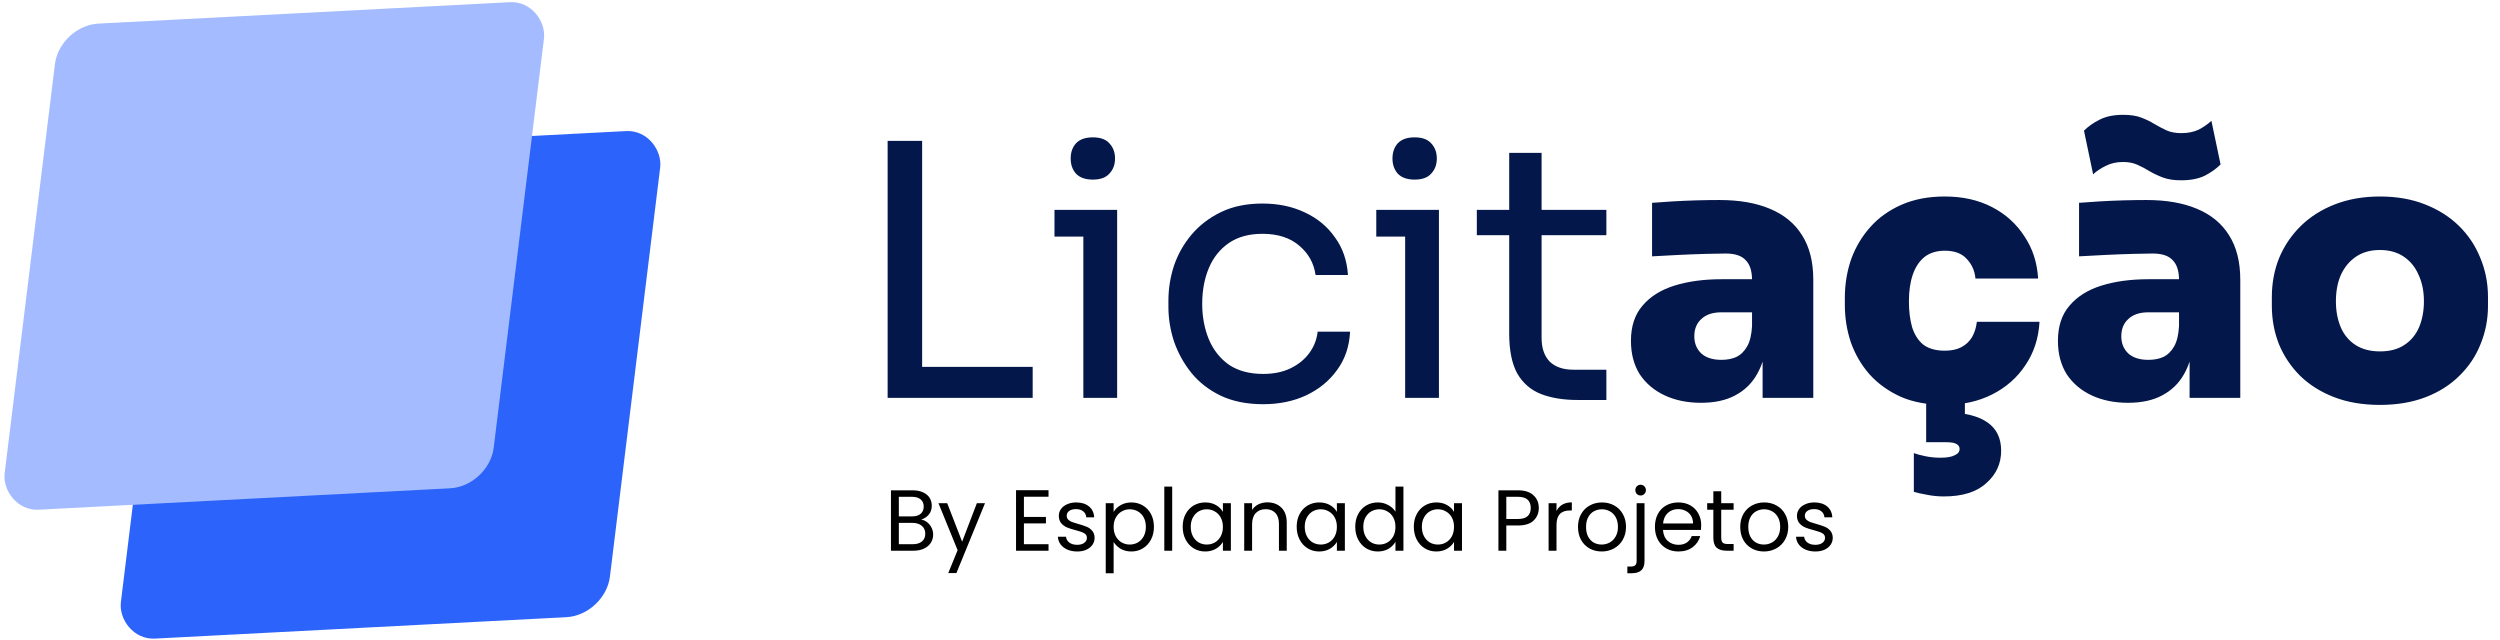
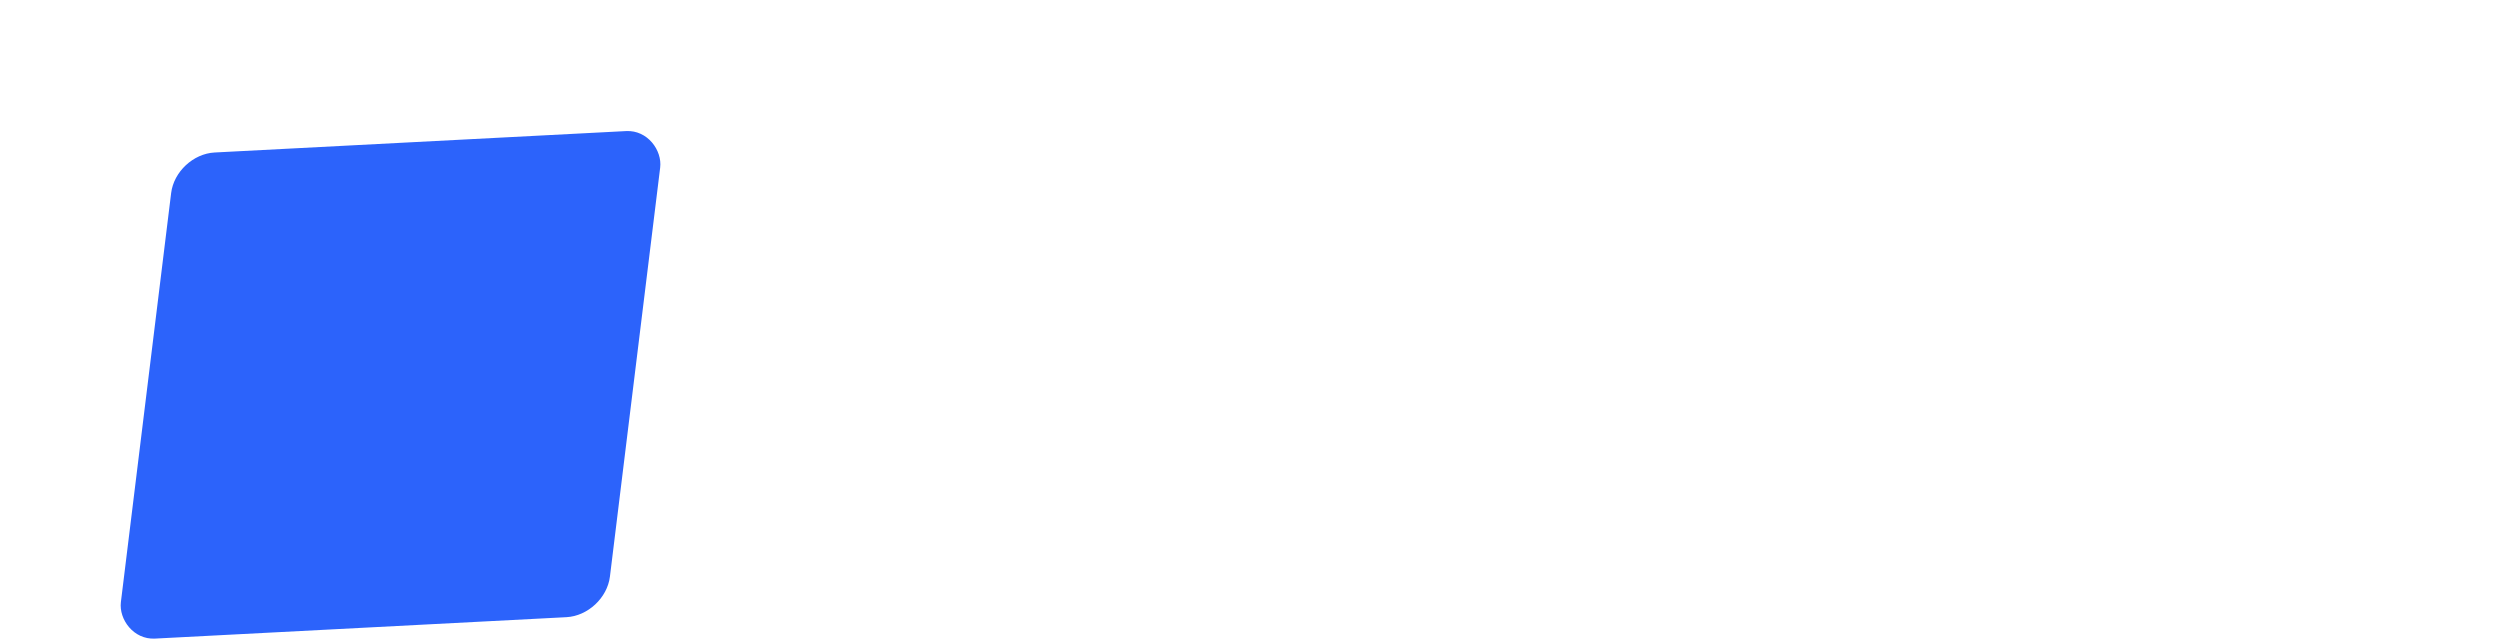
<svg xmlns="http://www.w3.org/2000/svg" width="2061" height="528" viewBox="0 0 2061 528" fill="none">
  <rect width="403.562" height="403.562" rx="32" transform="matrix(0.999 -0.052 -0.122 0.993 144.991 127.382)" fill="#2C63FB" />
-   <rect width="403.562" height="403.562" rx="32" transform="matrix(0.999 -0.052 -0.122 0.993 49.182 21.121)" fill="#A4BCFF" />
-   <path d="M759.435 428.352C761.245 428.638 762.888 429.376 764.364 430.567C765.888 431.757 767.079 433.234 767.937 434.996C768.841 436.758 769.294 438.64 769.294 440.64C769.294 443.164 768.651 445.451 767.365 447.499C766.079 449.499 764.198 451.095 761.721 452.285C759.292 453.428 756.41 454 753.076 454H734.501V404.204H752.362C755.744 404.204 758.625 404.776 761.007 405.919C763.388 407.014 765.174 408.515 766.365 410.42C767.555 412.325 768.151 414.468 768.151 416.85C768.151 419.803 767.341 422.255 765.722 424.208C764.15 426.113 762.054 427.495 759.435 428.352ZM741.002 425.709H751.933C754.981 425.709 757.339 424.994 759.006 423.565C760.673 422.136 761.507 420.16 761.507 417.635C761.507 415.111 760.673 413.135 759.006 411.706C757.339 410.277 754.934 409.562 751.79 409.562H741.002V425.709ZM752.505 448.642C755.744 448.642 758.268 447.88 760.078 446.356C761.888 444.831 762.793 442.712 762.793 439.997C762.793 437.235 761.84 435.068 759.935 433.496C758.03 431.876 755.482 431.067 752.29 431.067H741.002V448.642H752.505ZM812.037 414.849L788.461 472.432H781.745L789.461 453.571L773.672 414.849H780.888L793.176 446.57L805.321 414.849H812.037ZM844.121 409.491V426.137H862.267V431.495H844.121V448.642H864.41V454H837.619V404.133H864.41V409.491H844.121ZM888.108 454.643C885.107 454.643 882.416 454.143 880.035 453.143C877.653 452.095 875.772 450.666 874.391 448.856C873.009 446.999 872.247 444.879 872.105 442.498H878.82C879.011 444.45 879.916 446.046 881.535 447.284C883.202 448.523 885.369 449.142 888.036 449.142C890.513 449.142 892.466 448.594 893.895 447.499C895.324 446.403 896.038 445.022 896.038 443.355C896.038 441.64 895.276 440.378 893.752 439.568C892.228 438.711 889.87 437.878 886.679 437.068C883.774 436.306 881.392 435.544 879.535 434.782C877.725 433.972 876.153 432.805 874.819 431.281C873.533 429.709 872.89 427.661 872.89 425.137C872.89 423.137 873.486 421.303 874.677 419.636C875.867 417.969 877.558 416.659 879.749 415.706C881.94 414.706 884.44 414.206 887.25 414.206C891.585 414.206 895.085 415.302 897.753 417.493C900.42 419.683 901.849 422.684 902.039 426.494H895.538C895.395 424.446 894.562 422.803 893.037 421.565C891.561 420.326 889.56 419.707 887.036 419.707C884.702 419.707 882.845 420.207 881.464 421.208C880.082 422.208 879.392 423.518 879.392 425.137C879.392 426.423 879.797 427.495 880.606 428.352C881.464 429.162 882.511 429.828 883.75 430.352C885.036 430.829 886.798 431.376 889.037 431.996C891.847 432.758 894.133 433.52 895.895 434.282C897.657 434.996 899.158 436.092 900.396 437.568C901.682 439.045 902.349 440.974 902.396 443.355C902.396 445.498 901.801 447.427 900.61 449.142C899.42 450.857 897.729 452.214 895.538 453.214C893.395 454.167 890.918 454.643 888.108 454.643ZM918.075 422.065C919.361 419.826 921.267 417.969 923.791 416.492C926.363 414.968 929.34 414.206 932.721 414.206C936.198 414.206 939.342 415.04 942.152 416.707C945.009 418.374 947.248 420.731 948.867 423.78C950.487 426.78 951.296 430.281 951.296 434.282C951.296 438.235 950.487 441.759 948.867 444.855C947.248 447.951 945.009 450.356 942.152 452.071C939.342 453.786 936.198 454.643 932.721 454.643C929.387 454.643 926.434 453.905 923.862 452.428C921.338 450.904 919.409 449.023 918.075 446.784V472.575H911.574V414.849H918.075V422.065ZM944.652 434.282C944.652 431.329 944.057 428.757 942.866 426.566C941.675 424.375 940.056 422.708 938.008 421.565C936.008 420.422 933.793 419.85 931.364 419.85C928.982 419.85 926.768 420.446 924.72 421.636C922.719 422.779 921.1 424.47 919.861 426.709C918.671 428.9 918.075 431.448 918.075 434.353C918.075 437.306 918.671 439.902 919.861 442.14C921.1 444.331 922.719 446.022 924.72 447.213C926.768 448.356 928.982 448.928 931.364 448.928C933.793 448.928 936.008 448.356 938.008 447.213C940.056 446.022 941.675 444.331 942.866 442.14C944.057 439.902 944.652 437.282 944.652 434.282ZM966.355 401.132V454H959.854V401.132H966.355ZM975.007 434.282C975.007 430.281 975.816 426.78 977.436 423.78C979.055 420.731 981.27 418.374 984.08 416.707C986.938 415.04 990.105 414.206 993.582 414.206C997.011 414.206 999.988 414.944 1002.51 416.421C1005.04 417.897 1006.92 419.755 1008.16 421.993V414.849H1014.73V454H1008.16V446.713C1006.87 448.999 1004.94 450.904 1002.37 452.428C999.845 453.905 996.892 454.643 993.51 454.643C990.034 454.643 986.89 453.786 984.08 452.071C981.27 450.356 979.055 447.951 977.436 444.855C975.816 441.759 975.007 438.235 975.007 434.282ZM1008.16 434.353C1008.16 431.4 1007.56 428.828 1006.37 426.637C1005.18 424.446 1003.56 422.779 1001.51 421.636C999.512 420.446 997.297 419.85 994.868 419.85C992.439 419.85 990.224 420.422 988.224 421.565C986.223 422.708 984.628 424.375 983.437 426.566C982.246 428.757 981.651 431.329 981.651 434.282C981.651 437.282 982.246 439.902 983.437 442.14C984.628 444.331 986.223 446.022 988.224 447.213C990.224 448.356 992.439 448.928 994.868 448.928C997.297 448.928 999.512 448.356 1001.51 447.213C1003.56 446.022 1005.18 444.331 1006.37 442.14C1007.56 439.902 1008.16 437.306 1008.16 434.353ZM1044.79 414.135C1049.55 414.135 1053.41 415.587 1056.36 418.493C1059.32 421.35 1060.79 425.494 1060.79 430.924V454H1054.36V431.853C1054.36 427.947 1053.39 424.97 1051.44 422.922C1049.48 420.827 1046.82 419.779 1043.43 419.779C1040 419.779 1037.27 420.85 1035.22 422.994C1033.22 425.137 1032.22 428.257 1032.22 432.353V454H1025.72V414.849H1032.22V420.422C1033.5 418.421 1035.24 416.873 1037.43 415.778C1039.67 414.682 1042.12 414.135 1044.79 414.135ZM1068.99 434.282C1068.99 430.281 1069.79 426.78 1071.41 423.78C1073.03 420.731 1075.25 418.374 1078.06 416.707C1080.92 415.04 1084.08 414.206 1087.56 414.206C1090.99 414.206 1093.97 414.944 1096.49 416.421C1099.02 417.897 1100.9 419.755 1102.13 421.993V414.849H1108.71V454H1102.13V446.713C1100.85 448.999 1098.92 450.904 1096.35 452.428C1093.82 453.905 1090.87 454.643 1087.49 454.643C1084.01 454.643 1080.87 453.786 1078.06 452.071C1075.25 450.356 1073.03 447.951 1071.41 444.855C1069.79 441.759 1068.99 438.235 1068.99 434.282ZM1102.13 434.353C1102.13 431.4 1101.54 428.828 1100.35 426.637C1099.16 424.446 1097.54 422.779 1095.49 421.636C1093.49 420.446 1091.28 419.85 1088.85 419.85C1086.42 419.85 1084.2 420.422 1082.2 421.565C1080.2 422.708 1078.61 424.375 1077.42 426.566C1076.22 428.757 1075.63 431.329 1075.63 434.282C1075.63 437.282 1076.22 439.902 1077.42 442.14C1078.61 444.331 1080.2 446.022 1082.2 447.213C1084.2 448.356 1086.42 448.928 1088.85 448.928C1091.28 448.928 1093.49 448.356 1095.49 447.213C1097.54 446.022 1099.16 444.331 1100.35 442.14C1101.54 439.902 1102.13 437.306 1102.13 434.353ZM1117.27 434.282C1117.27 430.281 1118.07 426.78 1119.69 423.78C1121.31 420.731 1123.53 418.374 1126.34 416.707C1129.2 415.04 1132.39 414.206 1135.91 414.206C1138.96 414.206 1141.79 414.921 1144.41 416.349C1147.03 417.731 1149.03 419.564 1150.41 421.851V401.132H1156.99V454H1150.41V446.641C1149.13 448.975 1147.22 450.904 1144.7 452.428C1142.17 453.905 1139.22 454.643 1135.84 454.643C1132.36 454.643 1129.2 453.786 1126.34 452.071C1123.53 450.356 1121.31 447.951 1119.69 444.855C1118.07 441.759 1117.27 438.235 1117.27 434.282ZM1150.41 434.353C1150.41 431.4 1149.82 428.828 1148.63 426.637C1147.44 424.446 1145.82 422.779 1143.77 421.636C1141.77 420.446 1139.56 419.85 1137.13 419.85C1134.7 419.85 1132.48 420.422 1130.48 421.565C1128.48 422.708 1126.89 424.375 1125.7 426.566C1124.5 428.757 1123.91 431.329 1123.91 434.282C1123.91 437.282 1124.5 439.902 1125.7 442.14C1126.89 444.331 1128.48 446.022 1130.48 447.213C1132.48 448.356 1134.7 448.928 1137.13 448.928C1139.56 448.928 1141.77 448.356 1143.77 447.213C1145.82 446.022 1147.44 444.331 1148.63 442.14C1149.82 439.902 1150.41 437.306 1150.41 434.353ZM1165.55 434.282C1165.55 430.281 1166.35 426.78 1167.97 423.78C1169.59 420.731 1171.81 418.374 1174.62 416.707C1177.48 415.04 1180.64 414.206 1184.12 414.206C1187.55 414.206 1190.53 414.944 1193.05 416.421C1195.57 417.897 1197.46 419.755 1198.69 421.993V414.849H1205.27V454H1198.69V446.713C1197.41 448.999 1195.48 450.904 1192.91 452.428C1190.38 453.905 1187.43 454.643 1184.05 454.643C1180.57 454.643 1177.43 453.786 1174.62 452.071C1171.81 450.356 1169.59 447.951 1167.97 444.855C1166.35 441.759 1165.55 438.235 1165.55 434.282ZM1198.69 434.353C1198.69 431.4 1198.1 428.828 1196.91 426.637C1195.72 424.446 1194.1 422.779 1192.05 421.636C1190.05 420.446 1187.84 419.85 1185.41 419.85C1182.98 419.85 1180.76 420.422 1178.76 421.565C1176.76 422.708 1175.17 424.375 1173.98 426.566C1172.78 428.757 1172.19 431.329 1172.19 434.282C1172.19 437.282 1172.78 439.902 1173.98 442.14C1175.17 444.331 1176.76 446.022 1178.76 447.213C1180.76 448.356 1182.98 448.928 1185.41 448.928C1187.84 448.928 1190.05 448.356 1192.05 447.213C1194.1 446.022 1195.72 444.331 1196.91 442.14C1198.1 439.902 1198.69 437.306 1198.69 434.353ZM1268.59 418.779C1268.59 422.922 1267.16 426.375 1264.31 429.138C1261.5 431.853 1257.19 433.21 1251.38 433.21H1241.8V454H1235.3V404.204H1251.38C1257 404.204 1261.26 405.562 1264.16 408.276C1267.12 410.991 1268.59 414.492 1268.59 418.779ZM1251.38 427.852C1255 427.852 1257.66 427.066 1259.38 425.494C1261.09 423.922 1261.95 421.684 1261.95 418.779C1261.95 412.634 1258.42 409.562 1251.38 409.562H1241.8V427.852H1251.38ZM1283.18 421.208C1284.32 418.969 1285.94 417.231 1288.03 415.992C1290.18 414.754 1292.77 414.135 1295.82 414.135V420.85H1294.11C1286.82 420.85 1283.18 424.804 1283.18 432.71V454H1276.67V414.849H1283.18V421.208ZM1320.4 454.643C1316.73 454.643 1313.4 453.809 1310.4 452.142C1307.45 450.475 1305.11 448.118 1303.4 445.07C1301.73 441.974 1300.9 438.402 1300.9 434.353C1300.9 430.352 1301.75 426.828 1303.47 423.78C1305.23 420.684 1307.61 418.326 1310.61 416.707C1313.61 415.04 1316.97 414.206 1320.69 414.206C1324.4 414.206 1327.76 415.04 1330.76 416.707C1333.76 418.326 1336.12 420.66 1337.83 423.708C1339.59 426.756 1340.48 430.305 1340.48 434.353C1340.48 438.402 1339.57 441.974 1337.76 445.07C1336 448.118 1333.59 450.475 1330.55 452.142C1327.5 453.809 1324.12 454.643 1320.4 454.643ZM1320.4 448.928C1322.73 448.928 1324.93 448.38 1326.97 447.284C1329.02 446.189 1330.66 444.546 1331.9 442.355C1333.19 440.164 1333.83 437.497 1333.83 434.353C1333.83 431.21 1333.21 428.542 1331.97 426.351C1330.74 424.161 1329.12 422.541 1327.12 421.493C1325.12 420.398 1322.95 419.85 1320.61 419.85C1318.23 419.85 1316.04 420.398 1314.04 421.493C1312.09 422.541 1310.52 424.161 1309.33 426.351C1308.14 428.542 1307.54 431.21 1307.54 434.353C1307.54 437.544 1308.11 440.235 1309.26 442.426C1310.45 444.617 1312.02 446.26 1313.97 447.356C1315.92 448.404 1318.07 448.928 1320.4 448.928ZM1352.52 408.491C1351.29 408.491 1350.24 408.062 1349.38 407.205C1348.57 406.347 1348.17 405.3 1348.17 404.061C1348.17 402.823 1348.57 401.775 1349.38 400.918C1350.24 400.06 1351.29 399.632 1352.52 399.632C1353.76 399.632 1354.79 400.06 1355.6 400.918C1356.45 401.775 1356.88 402.823 1356.88 404.061C1356.88 405.3 1356.45 406.347 1355.6 407.205C1354.79 408.062 1353.76 408.491 1352.52 408.491ZM1355.74 462.502C1355.74 465.979 1354.86 468.527 1353.1 470.146C1351.33 471.766 1348.76 472.575 1345.38 472.575H1341.59V467.074H1344.31C1346.12 467.074 1347.38 466.717 1348.1 466.002C1348.86 465.288 1349.24 464.073 1349.24 462.359V414.849H1355.74V462.502ZM1402.47 432.924C1402.47 434.163 1402.4 435.472 1402.25 436.854H1370.96C1371.2 440.712 1372.51 443.736 1374.89 445.927C1377.32 448.07 1380.25 449.142 1383.68 449.142C1386.49 449.142 1388.82 448.499 1390.68 447.213C1392.58 445.879 1393.92 444.117 1394.68 441.926H1401.68C1400.63 445.689 1398.54 448.761 1395.39 451.142C1392.25 453.476 1388.34 454.643 1383.68 454.643C1379.96 454.643 1376.63 453.809 1373.68 452.142C1370.77 450.475 1368.48 448.118 1366.82 445.07C1365.15 441.974 1364.32 438.402 1364.32 434.353C1364.32 430.305 1365.13 426.756 1366.75 423.708C1368.36 420.66 1370.63 418.326 1373.53 416.707C1376.49 415.04 1379.87 414.206 1383.68 414.206C1387.39 414.206 1390.68 415.016 1393.54 416.635C1396.39 418.255 1398.58 420.493 1400.11 423.351C1401.68 426.161 1402.47 429.352 1402.47 432.924ZM1395.75 431.567C1395.75 429.09 1395.2 426.971 1394.11 425.208C1393.01 423.399 1391.51 422.041 1389.61 421.136C1387.75 420.184 1385.68 419.707 1383.39 419.707C1380.11 419.707 1377.29 420.755 1374.96 422.851C1372.67 424.946 1371.37 427.852 1371.03 431.567H1395.75ZM1418.98 420.207V443.284C1418.98 445.189 1419.38 446.546 1420.19 447.356C1421 448.118 1422.41 448.499 1424.41 448.499H1429.19V454H1423.34C1419.72 454 1417 453.166 1415.19 451.499C1413.38 449.832 1412.48 447.094 1412.48 443.284V420.207H1407.4V414.849H1412.48V404.99H1418.98V414.849H1429.19V420.207H1418.98ZM1454.15 454.643C1450.48 454.643 1447.15 453.809 1444.14 452.142C1441.19 450.475 1438.86 448.118 1437.14 445.07C1435.48 441.974 1434.64 438.402 1434.64 434.353C1434.64 430.352 1435.5 426.828 1437.21 423.78C1438.98 420.684 1441.36 418.326 1444.36 416.707C1447.36 415.04 1450.72 414.206 1454.43 414.206C1458.15 414.206 1461.51 415.04 1464.51 416.707C1467.51 418.326 1469.86 420.66 1471.58 423.708C1473.34 426.756 1474.22 430.305 1474.22 434.353C1474.22 438.402 1473.32 441.974 1471.51 445.07C1469.75 448.118 1467.34 450.475 1464.29 452.142C1461.24 453.809 1457.86 454.643 1454.15 454.643ZM1454.15 448.928C1456.48 448.928 1458.67 448.38 1460.72 447.284C1462.77 446.189 1464.41 444.546 1465.65 442.355C1466.94 440.164 1467.58 437.497 1467.58 434.353C1467.58 431.21 1466.96 428.542 1465.72 426.351C1464.48 424.161 1462.86 422.541 1460.86 421.493C1458.86 420.398 1456.7 419.85 1454.36 419.85C1451.98 419.85 1449.79 420.398 1447.79 421.493C1445.84 422.541 1444.26 424.161 1443.07 426.351C1441.88 428.542 1441.29 431.21 1441.29 434.353C1441.29 437.544 1441.86 440.235 1443 442.426C1444.19 444.617 1445.76 446.26 1447.72 447.356C1449.67 448.404 1451.81 448.928 1454.15 448.928ZM1496.63 454.643C1493.63 454.643 1490.94 454.143 1488.56 453.143C1486.18 452.095 1484.29 450.666 1482.91 448.856C1481.53 446.999 1480.77 444.879 1480.63 442.498H1487.34C1487.53 444.45 1488.44 446.046 1490.06 447.284C1491.72 448.523 1493.89 449.142 1496.56 449.142C1499.04 449.142 1500.99 448.594 1502.42 447.499C1503.85 446.403 1504.56 445.022 1504.56 443.355C1504.56 441.64 1503.8 440.378 1502.27 439.568C1500.75 438.711 1498.39 437.878 1495.2 437.068C1492.3 436.306 1489.91 435.544 1488.06 434.782C1486.25 433.972 1484.68 432.805 1483.34 431.281C1482.06 429.709 1481.41 427.661 1481.41 425.137C1481.41 423.137 1482.01 421.303 1483.2 419.636C1484.39 417.969 1486.08 416.659 1488.27 415.706C1490.46 414.706 1492.96 414.206 1495.77 414.206C1500.11 414.206 1503.61 415.302 1506.28 417.493C1508.94 419.683 1510.37 422.684 1510.56 426.494H1504.06C1503.92 424.446 1503.08 422.803 1501.56 421.565C1500.08 420.326 1498.08 419.707 1495.56 419.707C1493.22 419.707 1491.37 420.207 1489.99 421.208C1488.6 422.208 1487.91 423.518 1487.91 425.137C1487.91 426.423 1488.32 427.495 1489.13 428.352C1489.99 429.162 1491.03 429.828 1492.27 430.352C1493.56 430.829 1495.32 431.376 1497.56 431.996C1500.37 432.758 1502.66 433.52 1504.42 434.282C1506.18 434.996 1507.68 436.092 1508.92 437.568C1510.2 439.045 1510.87 440.974 1510.92 443.355C1510.92 445.498 1510.32 447.427 1509.13 449.142C1507.94 450.857 1506.25 452.214 1504.06 453.214C1501.92 454.167 1499.44 454.643 1496.63 454.643Z" fill="black" />
-   <path d="M731.764 328V116.136H760.206V328H731.764ZM754.401 328V302.46H851.336V328H754.401ZM893.113 328V173.02H920.974V328H893.113ZM869.314 195.077V173.02H920.974V195.077H869.314ZM900.949 148.061C894.757 148.061 890.114 146.416 887.018 143.127C884.116 139.838 882.665 135.678 882.665 130.647C882.665 125.617 884.116 121.457 887.018 118.168C890.114 114.878 894.757 113.234 900.949 113.234C907.14 113.234 911.687 114.878 914.589 118.168C917.685 121.457 919.233 125.617 919.233 130.647C919.233 135.678 917.685 139.838 914.589 143.127C911.687 146.416 907.14 148.061 900.949 148.061ZM1041.31 333.224C1027.96 333.224 1016.35 330.902 1006.48 326.259C996.805 321.615 988.776 315.424 982.391 307.684C976.006 299.751 971.169 291.045 967.88 281.564C964.784 272.083 963.236 262.603 963.236 253.122V247.898C963.236 238.03 964.784 228.356 967.88 218.876C971.169 209.395 976.006 200.882 982.391 193.336C988.969 185.596 997.096 179.405 1006.77 174.761C1016.44 170.118 1027.76 167.796 1040.73 167.796C1053.69 167.796 1065.3 170.215 1075.55 175.052C1086 179.889 1094.32 186.757 1100.51 195.658C1106.9 204.364 1110.48 214.716 1111.25 226.712H1084.55C1083.2 217.037 1078.75 209.008 1071.2 202.623C1063.65 196.045 1053.5 192.755 1040.73 192.755C1029.7 192.755 1020.51 195.271 1013.15 200.301C1005.8 205.332 1000.29 212.2 996.612 220.907C992.936 229.614 991.098 239.481 991.098 250.51C991.098 261.152 992.936 270.922 996.612 279.823C1000.29 288.529 1005.8 295.495 1013.15 300.719C1020.7 305.749 1030.08 308.265 1041.31 308.265C1050.01 308.265 1057.56 306.717 1063.94 303.621C1070.33 300.525 1075.46 296.366 1079.33 291.141C1083.2 285.917 1085.52 280.016 1086.29 273.438H1112.99C1112.41 285.627 1108.83 296.172 1102.25 305.072C1095.87 313.972 1087.36 320.938 1076.71 325.968C1066.27 330.806 1054.46 333.224 1041.31 333.224ZM1158.4 328V173.02H1186.26V328H1158.4ZM1134.6 195.077V173.02H1186.26V195.077H1134.6ZM1166.23 148.061C1160.04 148.061 1155.4 146.416 1152.3 143.127C1149.4 139.838 1147.95 135.678 1147.95 130.647C1147.95 125.617 1149.4 121.457 1152.3 118.168C1155.4 114.878 1160.04 113.234 1166.23 113.234C1172.42 113.234 1176.97 114.878 1179.87 118.168C1182.97 121.457 1184.52 125.617 1184.52 130.647C1184.52 135.678 1182.97 139.838 1179.87 143.127C1176.97 146.416 1172.42 148.061 1166.23 148.061ZM1300.5 329.741C1288.89 329.741 1278.83 328.097 1270.31 324.808C1261.99 321.518 1255.51 315.907 1250.87 307.975C1246.42 299.848 1244.19 288.916 1244.19 275.179V126.004H1270.89V278.662C1270.89 286.982 1273.12 293.463 1277.57 298.107C1282.21 302.557 1288.69 304.782 1297.01 304.782H1324.29V329.741H1300.5ZM1217.49 193.916V173.02H1324.29V193.916H1217.49ZM1453.09 328V280.984H1444.38V230.775C1444.38 223.422 1442.64 218.005 1439.16 214.522C1435.87 210.846 1430.36 209.008 1422.62 209.008C1418.94 209.008 1413.52 209.105 1406.36 209.298C1399.2 209.492 1391.66 209.782 1383.73 210.169C1375.79 210.556 1368.54 210.943 1361.96 211.33V167.216C1366.6 166.829 1372.12 166.442 1378.5 166.055C1384.89 165.668 1391.47 165.377 1398.24 165.184C1405.2 164.99 1411.59 164.894 1417.39 164.894C1433.84 164.894 1447.77 167.312 1459.18 172.149C1470.79 176.986 1479.6 184.242 1485.6 193.916C1491.79 203.59 1494.88 215.877 1494.88 230.775V328H1453.09ZM1402.3 332.063C1391.08 332.063 1381.11 330.032 1372.41 325.968C1363.7 321.905 1356.83 316.101 1351.8 308.555C1346.96 300.816 1344.55 291.625 1344.55 280.984C1344.55 268.988 1347.74 259.314 1354.12 251.961C1360.51 244.415 1369.31 238.901 1380.53 235.418C1391.76 231.936 1404.62 230.194 1419.13 230.194H1450.19V257.475H1419.13C1411.97 257.475 1406.46 259.314 1402.59 262.99C1398.72 266.472 1396.79 271.213 1396.79 277.211C1396.79 283.015 1398.72 287.756 1402.59 291.432C1406.46 294.914 1411.97 296.656 1419.13 296.656C1423.78 296.656 1427.84 295.882 1431.32 294.334C1435 292.593 1438 289.69 1440.32 285.627C1442.64 281.564 1444 275.953 1444.38 268.794L1456.57 280.403C1455.61 291.432 1452.9 300.816 1448.45 308.555C1444.19 316.101 1438.19 321.905 1430.45 325.968C1422.91 330.032 1413.52 332.063 1402.3 332.063ZM1603.31 333.804C1589.38 333.804 1577.29 331.579 1567.03 327.129C1556.78 322.486 1548.17 316.294 1541.2 308.555C1534.43 300.816 1529.31 292.012 1525.82 282.145C1522.53 272.277 1520.89 262.022 1520.89 251.381V245.576C1520.89 234.354 1522.63 223.713 1526.11 213.651C1529.79 203.59 1535.11 194.69 1542.08 186.951C1549.04 179.212 1557.65 173.117 1567.91 168.667C1578.16 164.217 1589.96 161.992 1603.31 161.992C1618.02 161.992 1630.98 164.894 1642.2 170.698C1653.42 176.503 1662.33 184.532 1668.9 194.787C1675.68 204.848 1679.45 216.457 1680.22 229.614H1628.56C1627.98 223.229 1625.56 217.811 1621.31 213.361C1617.24 208.911 1611.25 206.686 1603.31 206.686C1596.54 206.686 1590.93 208.427 1586.48 211.91C1582.22 215.393 1579.03 220.23 1576.9 226.421C1574.77 232.613 1573.71 239.965 1573.71 248.478C1573.71 256.411 1574.58 263.473 1576.32 269.665C1578.26 275.856 1581.35 280.693 1585.61 284.176C1590.06 287.465 1595.96 289.11 1603.31 289.11C1608.73 289.11 1613.28 288.142 1616.95 286.208C1620.63 284.273 1623.53 281.564 1625.66 278.081C1627.79 274.405 1629.14 270.149 1629.72 265.311H1681.38C1680.61 278.855 1676.74 290.755 1669.77 301.009C1663 311.264 1653.91 319.293 1642.49 325.098C1631.08 330.902 1618.02 333.804 1603.31 333.804ZM1602.44 409.263C1597.61 409.263 1592.86 408.779 1588.22 407.812C1583.77 407.038 1580.29 406.264 1577.77 405.49V373.565C1580.48 374.533 1583.77 375.403 1587.64 376.177C1591.51 376.951 1595.57 377.338 1599.83 377.338C1605.05 377.338 1608.92 376.661 1611.44 375.307C1614.15 374.146 1615.5 372.404 1615.5 370.083C1615.5 368.341 1614.63 366.987 1612.89 366.019C1611.34 365.052 1608.54 364.568 1604.47 364.568H1587.93V323.937H1619.86V353.25L1601.86 340.189H1605.63C1619.57 340.189 1630.4 342.801 1638.14 348.025C1645.88 353.25 1649.75 361.086 1649.75 371.534C1649.75 382.175 1645.69 391.075 1637.56 398.234C1629.63 405.587 1617.92 409.263 1602.44 409.263ZM1805.1 328V280.984H1796.39V230.775C1796.39 223.422 1794.65 218.005 1791.17 214.522C1787.88 210.846 1782.37 209.008 1774.63 209.008C1770.95 209.008 1765.53 209.105 1758.37 209.298C1751.22 209.492 1743.67 209.782 1735.74 210.169C1727.8 210.556 1720.55 210.943 1713.97 211.33V167.216C1718.61 166.829 1724.13 166.442 1730.51 166.055C1736.9 165.668 1743.48 165.377 1750.25 165.184C1757.21 164.99 1763.6 164.894 1769.4 164.894C1785.85 164.894 1799.78 167.312 1811.2 172.149C1822.8 176.986 1831.61 184.242 1837.61 193.916C1843.8 203.59 1846.89 215.877 1846.89 230.775V328H1805.1ZM1754.31 332.063C1743.09 332.063 1733.12 330.032 1724.42 325.968C1715.71 321.905 1708.84 316.101 1703.81 308.555C1698.98 300.816 1696.56 291.625 1696.56 280.984C1696.56 268.988 1699.75 259.314 1706.13 251.961C1712.52 244.415 1721.32 238.901 1732.54 235.418C1743.77 231.936 1756.63 230.194 1771.14 230.194H1802.2V257.475H1771.14C1763.99 257.475 1758.47 259.314 1754.6 262.99C1750.73 266.472 1748.8 271.213 1748.8 277.211C1748.8 283.015 1750.73 287.756 1754.6 291.432C1758.47 294.914 1763.99 296.656 1771.14 296.656C1775.79 296.656 1779.85 295.882 1783.33 294.334C1787.01 292.593 1790.01 289.69 1792.33 285.627C1794.65 281.564 1796.01 275.953 1796.39 268.794L1808.58 280.403C1807.62 291.432 1804.91 300.816 1800.46 308.555C1796.2 316.101 1790.2 321.905 1782.46 325.968C1774.92 330.032 1765.53 332.063 1754.31 332.063ZM1798.14 148.641C1792.14 148.641 1787.11 147.867 1783.04 146.319C1778.98 144.772 1775.3 143.03 1772.01 141.095C1768.92 139.161 1765.63 137.419 1762.15 135.871C1758.86 134.323 1754.89 133.55 1750.25 133.55C1744.83 133.55 1740.09 134.614 1736.03 136.742C1731.96 138.677 1728.48 140.999 1725.58 143.707L1718.03 107.72C1721.52 104.237 1725.77 101.238 1730.8 98.723C1736.03 96.014 1742.51 94.659 1750.25 94.659C1756.44 94.659 1761.47 95.433 1765.34 96.981C1769.4 98.529 1772.98 100.27 1776.08 102.205C1779.37 104.14 1782.66 105.881 1785.95 107.429C1789.43 108.977 1793.49 109.751 1798.14 109.751C1803.75 109.751 1808.58 108.784 1812.65 106.849C1816.71 104.721 1820.19 102.302 1823.09 99.593L1830.64 135.581C1827.16 139.064 1822.8 142.159 1817.58 144.868C1812.36 147.384 1805.87 148.641 1798.14 148.641ZM1962 333.804C1947.87 333.804 1935.3 331.676 1924.27 327.42C1913.24 323.163 1903.86 317.262 1896.12 309.716C1888.57 302.17 1882.77 293.463 1878.7 283.596C1874.83 273.728 1872.9 263.183 1872.9 251.961V244.996C1872.9 233.387 1874.93 222.552 1878.99 212.491C1883.25 202.429 1889.25 193.626 1896.99 186.08C1904.73 178.534 1914.11 172.633 1925.14 168.376C1936.17 164.12 1948.45 161.992 1962 161.992C1975.74 161.992 1988.02 164.12 1998.86 168.376C2009.89 172.633 2019.27 178.534 2027.01 186.08C2034.75 193.626 2040.65 202.429 2044.71 212.491C2048.97 222.552 2051.1 233.387 2051.1 244.996V251.961C2051.1 263.183 2049.07 273.728 2045 283.596C2041.13 293.463 2035.33 302.17 2027.59 309.716C2020.04 317.262 2010.76 323.163 1999.73 327.42C1988.7 331.676 1976.12 333.804 1962 333.804ZM1962 289.69C1970.12 289.69 1976.8 287.949 1982.02 284.466C1987.44 280.984 1991.5 276.147 1994.21 269.955C1996.92 263.57 1998.28 256.411 1998.28 248.478C1998.28 240.159 1996.83 232.903 1993.92 226.712C1991.21 220.327 1987.15 215.296 1981.73 211.62C1976.32 207.944 1969.74 206.106 1962 206.106C1954.26 206.106 1947.68 207.944 1942.26 211.62C1936.85 215.296 1932.69 220.327 1929.78 226.712C1927.08 232.903 1925.72 240.159 1925.72 248.478C1925.72 256.411 1927.08 263.57 1929.78 269.955C1932.49 276.147 1936.56 280.984 1941.97 284.466C1947.39 287.949 1954.07 289.69 1962 289.69Z" fill="#04174A" />
</svg>